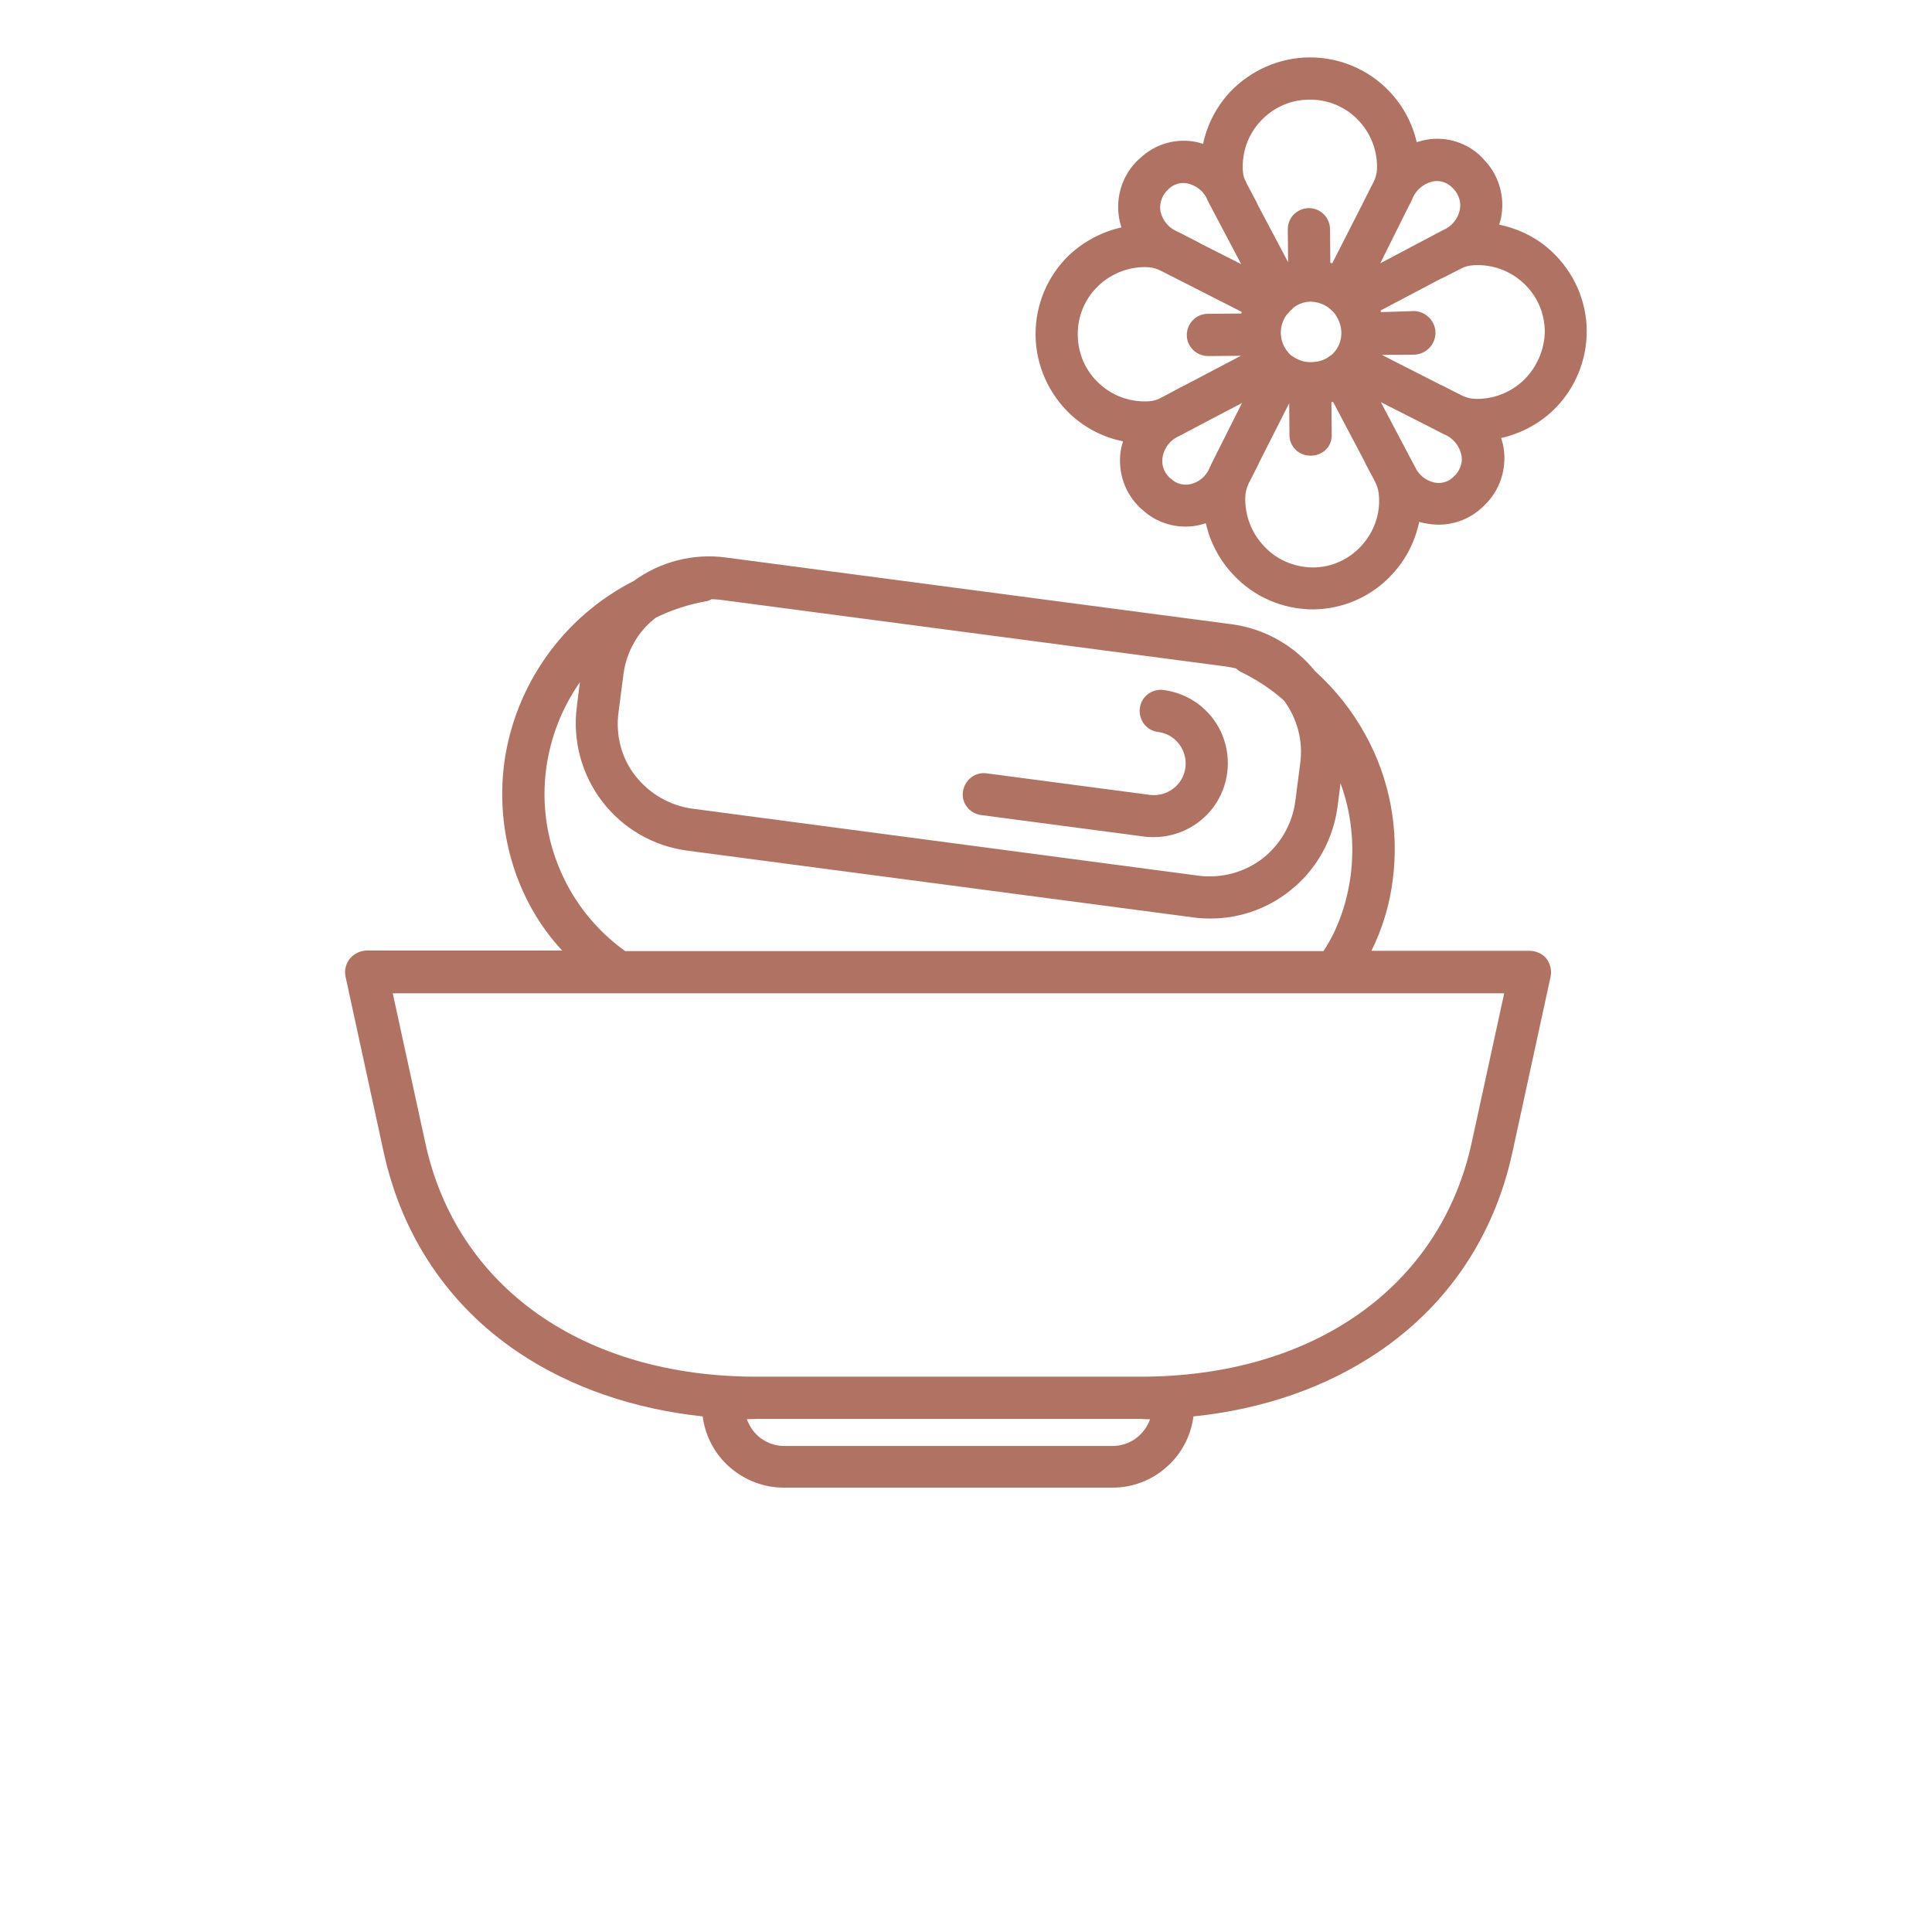
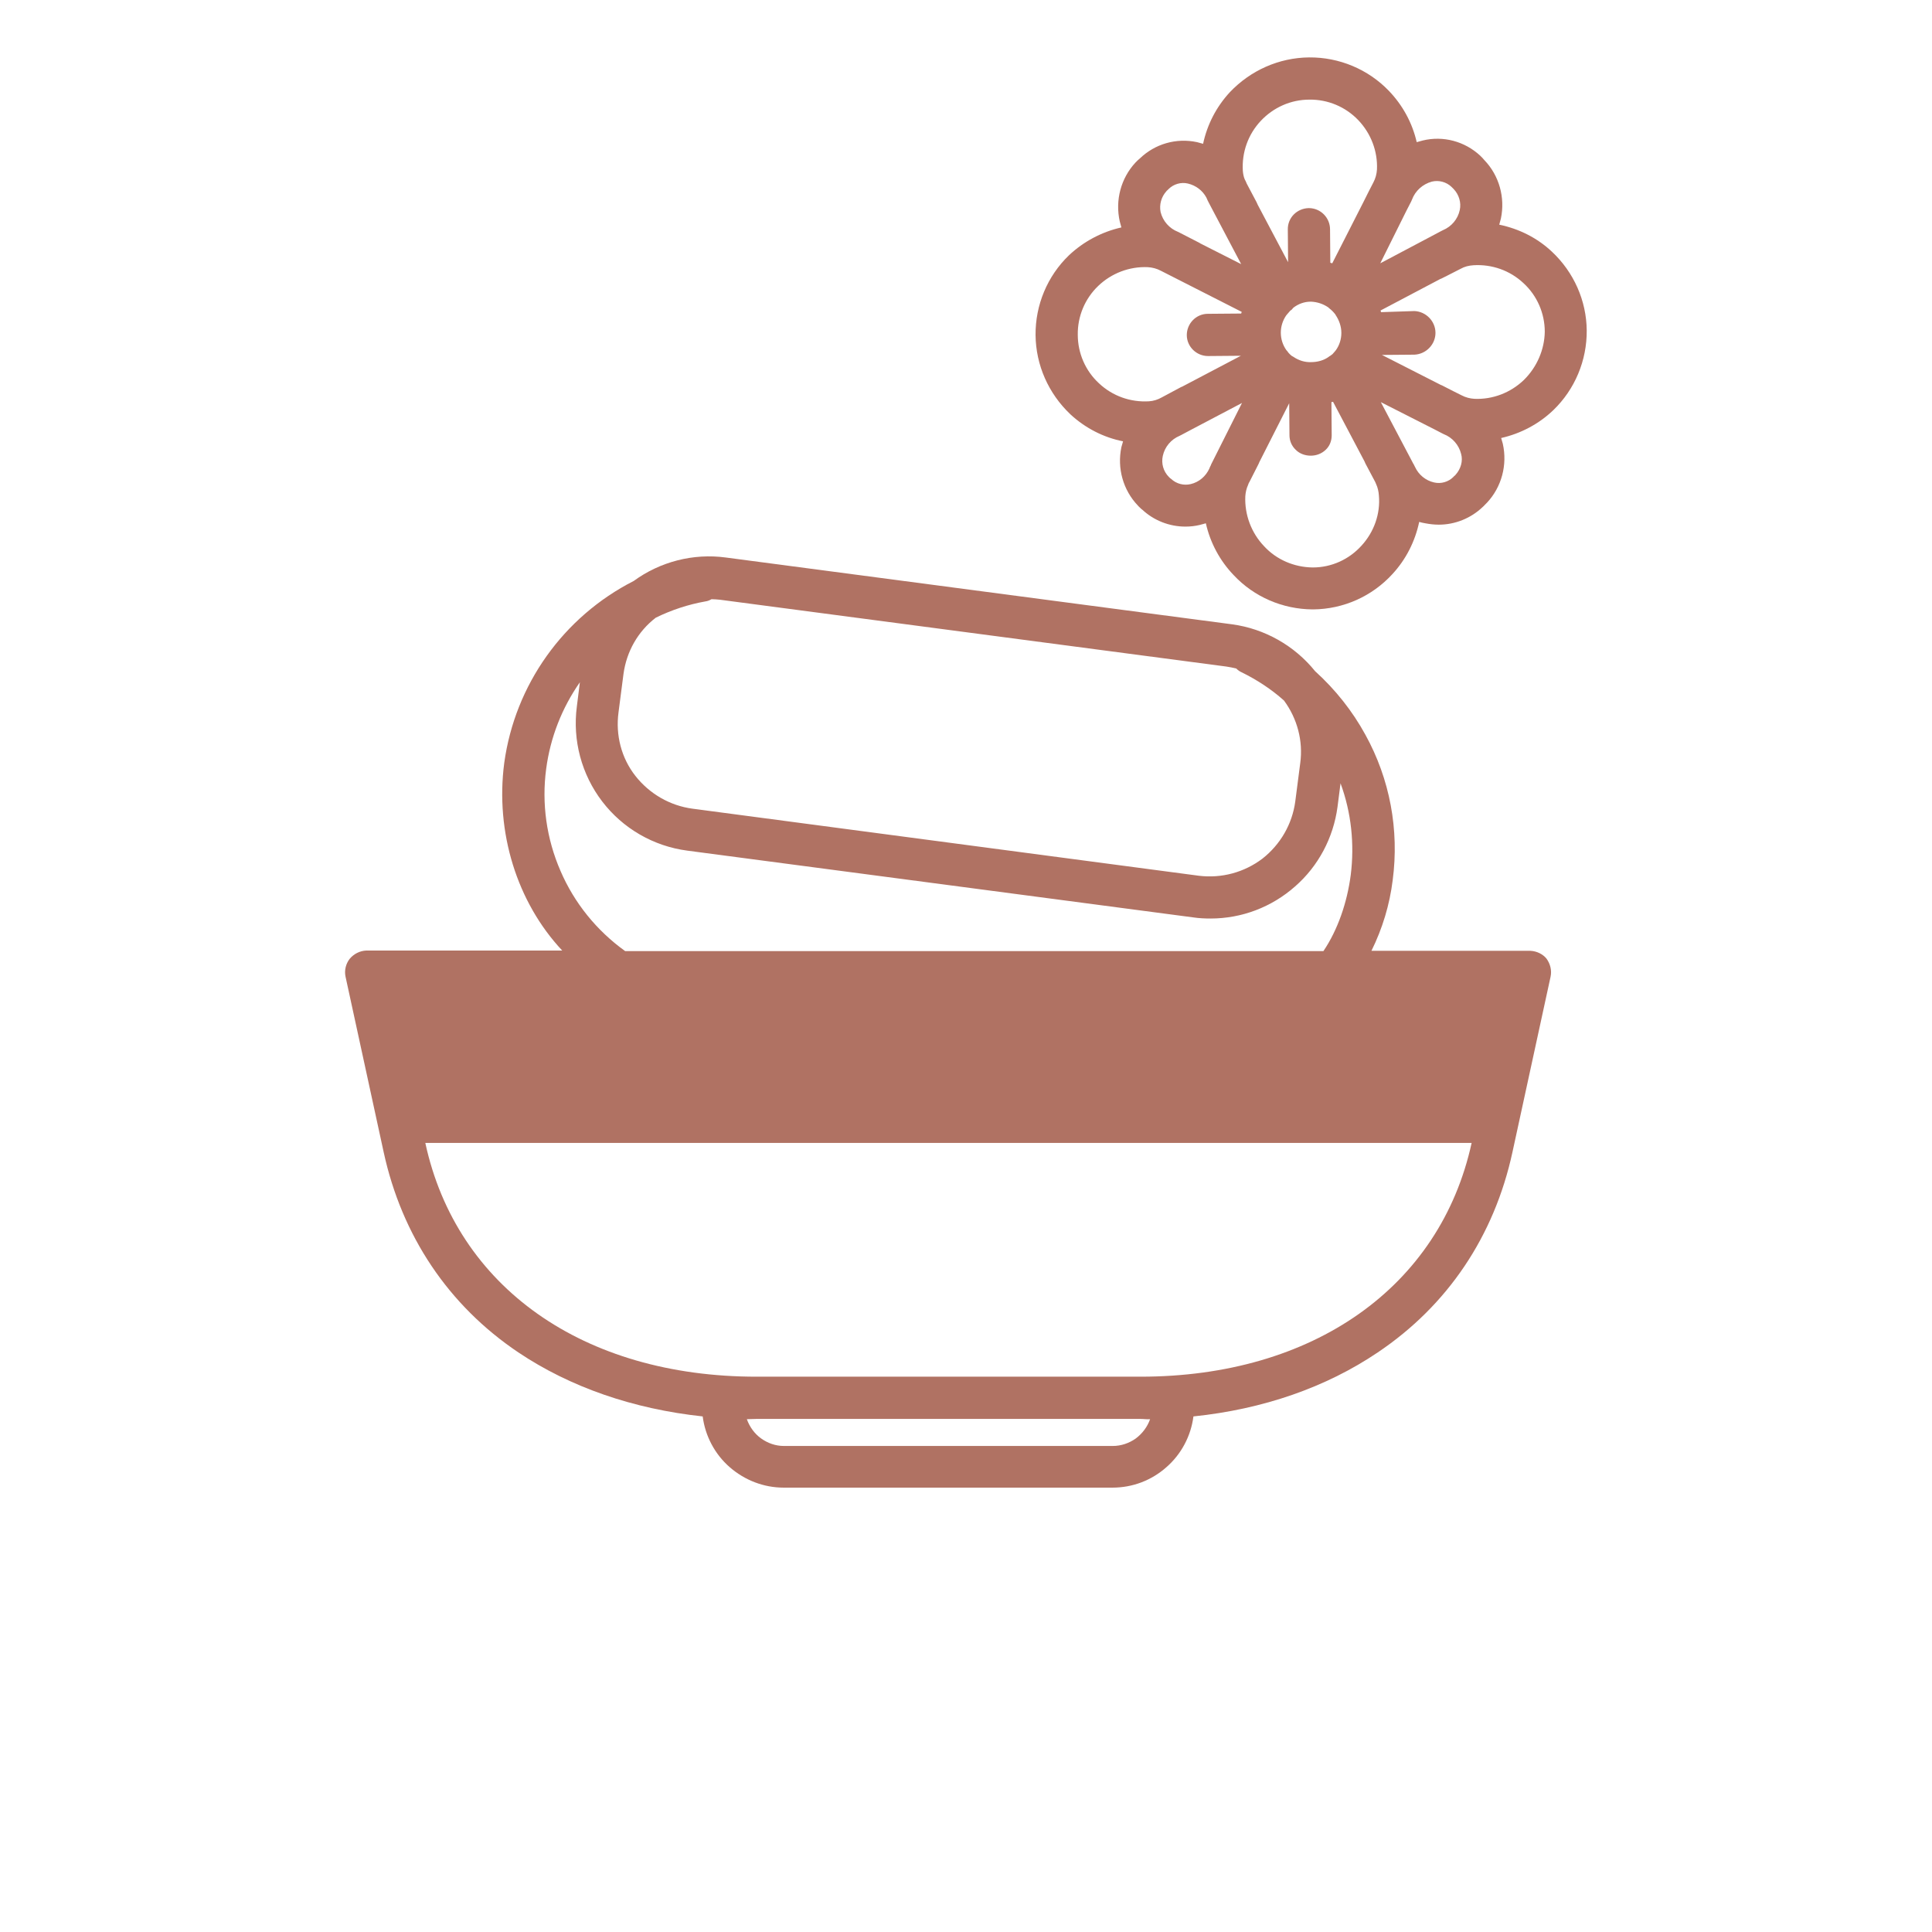
<svg xmlns="http://www.w3.org/2000/svg" version="1.1" id="Livello_1" x="0px" y="0px" viewBox="0 0 700 700" style="enable-background:new 0 0 700 700;" xml:space="preserve">
  <style type="text/css">
	.st0{fill:#B07263;}
</style>
  <path class="st0" d="M562.3,91.2c-5.3-5-11.9-8.3-19.1-9.8c0.2-0.7,0.4-1.4,0.6-2.2c1.6-7.6-0.6-15.6-6-21.2  c-0.2-0.3-0.5-0.5-0.7-0.8c-0.3-0.3-0.5-0.5-0.8-0.8c-5.6-5.2-13.4-7.3-20.8-5.5c-0.8,0.2-1.5,0.4-2.2,0.6  c-1.6-7-5.1-13.4-10.1-18.6c-7.5-7.8-18-12.2-28.9-12.1c-10.9,0.1-21.2,4.7-28.7,12.6c-4.9,5.3-8.2,11.7-9.7,18.7  c-0.7-0.2-1.5-0.4-2.2-0.6v0c-7.5-1.6-15.2,0.6-20.7,5.9c-0.3,0.2-0.5,0.5-0.8,0.7c-0.2,0.2-0.5,0.5-0.8,0.8v0  c-5.3,5.7-7.4,13.7-5.7,21.3c0.2,0.7,0.4,1.4,0.6,2.2c-7.1,1.6-13.7,5.1-19,10.1c-7.8,7.5-12.2,18-12.1,28.9  c0.1,10.9,4.7,21.2,12.6,28.7c5.4,5,12,8.4,19.1,9.8c-0.2,0.7-0.4,1.4-0.6,2.1c-1.6,7.6,0.6,15.6,6,21.2c0.2,0.3,0.5,0.5,0.8,0.8  c0.3,0.3,0.5,0.5,0.8,0.7v0c4.2,3.9,9.8,6.1,15.6,6.1c1.8,0,3.5-0.2,5.2-0.6c0.8-0.2,1.5-0.4,2.2-0.6l0,0  c1.6,7.1,5.1,13.6,10.1,18.8c7.4,7.9,17.7,12.3,28.5,12.4h0.3c10.9-0.1,21.3-4.7,28.7-12.8c4.9-5.3,8.2-11.8,9.7-18.9  c0.7,0.2,1.5,0.4,2.2,0.5c1.6,0.3,3.2,0.5,4.9,0.5c5.9,0,11.6-2.3,15.9-6.4c0.3-0.2,0.5-0.5,0.8-0.8c0.3-0.3,0.5-0.5,0.8-0.8v0  c5.3-5.7,7.4-13.7,5.7-21.3c-0.2-0.7-0.4-1.4-0.6-2.1v0c7.1-1.6,13.7-5.1,18.9-10.1c7.8-7.5,12.2-18,12.1-28.9  C574.8,108.9,570.2,98.6,562.3,91.2L562.3,91.2z M422.6,69.3c0.1-0.1,0.2-0.3,0.4-0.4c0.1-0.1,0.2-0.2,0.4-0.4c1.8-1.8,4.5-2.6,7-2  c2.9,0.7,5.3,2.5,6.7,5.1c0.3,0.7,0.6,1.4,1,2.1l11.6,22l-14.8-7.5c-0.1-0.1-0.2-0.1-0.3-0.2l-7.2-3.7c-0.2-0.1-0.4-0.2-0.6-0.3  c-3.1-1.2-5.5-3.9-6.3-7.2C420,74.2,420.7,71.4,422.6,69.3L422.6,69.3z M416.3,145.4c-6.7,0.4-13.2-1.9-18.1-6.5  c-4.9-4.5-7.7-10.9-7.7-17.6c-0.1-6.7,2.6-13.1,7.4-17.7c4.8-4.6,11.3-7.1,18-6.8c1.6,0.1,3.2,0.5,4.7,1.3l29.3,14.9  c-0.1,0.2-0.1,0.4-0.2,0.6l-12.1,0.1c-4.2,0-7.6,3.5-7.6,7.7c0,4.2,3.5,7.6,7.7,7.6h0.1l11.8-0.1l-21.3,11.2c-0.1,0-0.2,0.1-0.3,0.1  l-4.3,2.3l-2.8,1.5v0C419.5,144.8,417.9,145.3,416.3,145.4L416.3,145.4z M438.9,168.1l-0.1,0.2c0,0.1-0.1,0.2-0.1,0.3  c-0.2,0.4-0.4,0.7-0.5,1.1h0c-1.3,2.9-3.8,5-6.8,5.7c-2.5,0.6-5.2-0.1-7.1-1.9c-0.1-0.1-0.3-0.2-0.4-0.3c-0.1-0.1-0.2-0.2-0.4-0.4h0  c-2-2-2.8-4.9-2.2-7.6c0.7-3.3,3-6,6.1-7.3c0.2-0.1,0.4-0.2,0.6-0.3l3-1.6l19-10L438.9,168.1z M450.3,61.9  c-0.4-6.7,1.9-13.2,6.5-18.1c4.6-4.9,10.9-7.7,17.6-7.7c6.7-0.1,13.1,2.6,17.7,7.4c4.6,4.8,7.1,11.3,6.8,17.9  c-0.1,1.6-0.5,3.2-1.3,4.7l-1.6,3.1l-1.9,3.8c-0.1,0.1-0.1,0.3-0.2,0.4l-11.2,22c-0.2-0.1-0.5-0.1-0.7-0.2l-0.1-12.1h0  c0-4.2-3.4-7.7-7.7-7.7h0h0c-4.3,0.1-7.7,3.5-7.6,7.8l0.1,11.8l-11-20.8v0c-0.1-0.3-0.3-0.6-0.4-0.9l-3.6-6.8  c-0.2-0.5-0.4-1-0.7-1.5v0C450.6,64.1,450.4,63,450.3,61.9L450.3,61.9z M486,120.6L486,120.6c0,2.3-0.7,4.5-2,6.3  c-0.2,0.2-0.3,0.4-0.5,0.6c-0.2,0.3-0.5,0.5-0.7,0.8h0c-0.3,0.2-0.5,0.4-0.8,0.6c-0.2,0.1-0.4,0.2-0.6,0.4c-1.8,1.3-4.1,1.9-6.3,1.9  H475c-2.2,0.1-4.4-0.6-6.2-1.8c-0.2-0.1-0.4-0.3-0.7-0.4c-0.3-0.2-0.5-0.4-0.8-0.7s-0.5-0.5-0.7-0.8c-0.1-0.2-0.3-0.4-0.5-0.6  c-2.7-3.8-2.7-8.8-0.1-12.6c0.2-0.2,0.3-0.4,0.5-0.6c0.2-0.3,0.5-0.5,0.7-0.8s0.5-0.5,0.8-0.7c0.2-0.2,0.4-0.5,0.6-0.7l0,0  c1.8-1.4,4-2.2,6.3-2.2h0.1c2.3,0.1,4.4,0.8,6.3,2.1c0.1,0.1,0.2,0.2,0.3,0.3c0.8,0.6,1.6,1.4,2.2,2.2c0.1,0.1,0.1,0.1,0.1,0.2  C485.2,116,486,118.3,486,120.6L486,120.6z M493.3,197.7c-4.5,5-10.9,7.9-17.6,7.9h-0.2h0c-6.6-0.1-13-2.8-17.5-7.7  c-4.6-4.8-7.1-11.4-6.8-18.1c0.1-1.4,0.4-2.8,1-4.1c0.1-0.2,0.2-0.5,0.3-0.8l0.1-0.1l3.4-6.7c0.1-0.2,0.2-0.5,0.3-0.7l10.8-21.3  l0.1,11.6l0,0c0,2,0.8,3.9,2.3,5.3c1.4,1.4,3.4,2.1,5.4,2.1h0h0c2,0,3.9-0.7,5.4-2.1s2.2-3.3,2.2-5.3l-0.1-12  c0.2-0.1,0.4-0.1,0.6-0.1l11.4,21.6c0.1,0.2,0.2,0.5,0.3,0.7l3.5,6.6l0.1,0.2c0.1,0.2,0.2,0.5,0.3,0.7h0c0.6,1.3,0.9,2.7,1,4.1  C500.2,186.2,497.8,192.8,493.3,197.7L493.3,197.7z M509.6,76.3l1.7-3.3c0.1-0.2,0.2-0.4,0.3-0.7h0c1.2-3.2,3.9-5.6,7.2-6.5  c2.5-0.6,5.2,0.1,7.1,1.9c0.1,0.1,0.2,0.2,0.4,0.4c0.1,0.1,0.2,0.2,0.4,0.4c1.9,2,2.8,4.9,2.2,7.6c-0.7,3.3-3,6-6.1,7.3  c-0.2,0.1-0.4,0.2-0.6,0.3l-4.9,2.6l-17.2,9.1L509.6,76.3z M527.4,172c-0.1,0.1-0.2,0.3-0.4,0.4s-0.2,0.2-0.4,0.4v0  c-1.8,1.8-4.5,2.6-7,2c-3.1-0.7-5.6-2.8-6.9-5.6c-0.2-0.3-0.3-0.7-0.5-1c-0.1-0.1-0.1-0.2-0.2-0.3l-0.2-0.4l-11.5-21.8l19.3,9.8  l2.9,1.5c0.2,0.1,0.4,0.2,0.6,0.3v0c3.1,1.2,5.5,3.9,6.3,7.2C530.1,167,529.3,169.9,527.4,172L527.4,172z M552.1,137.7  c-4.8,4.6-11.3,7.1-17.9,6.8c-1.6-0.1-3.2-0.5-4.7-1.3l-3-1.5l-4.1-2.1c-0.1,0-0.2-0.1-0.3-0.1l-21.4-10.9l11.8-0.1h0  c4.2-0.2,7.6-3.7,7.6-7.9c0-4.2-3.4-7.7-7.6-7.9h-0.1l-12,0.4c-0.1-0.2-0.1-0.3-0.2-0.6L522,101c0,0,0.1,0,0.1,0l2.4-1.2l4.7-2.4  c1.4-0.8,3-1.2,4.7-1.3c6.7-0.4,13.2,1.9,18.1,6.5c4.9,4.5,7.7,10.9,7.7,17.6C559.6,126.6,556.9,133,552.1,137.7L552.1,137.7z" />
-   <path class="st0" d="M554.5,344.5h-57.6c4-8.1,6.6-16.7,7.7-25.6c2.4-18.2-1-36.6-9.9-52.7c-4.7-8.6-10.9-16.4-18.2-23  c-7.5-9.3-18.3-15.4-30.1-17l-183.4-24.2c-11.8-1.6-23.8,1.5-33.4,8.5c-25.5,13-43,37.6-46.9,65.9c-3.3,25.1,4.6,50.5,21,68h-71  c-2.3,0.1-4.5,1.2-6,3c-1.4,1.8-2,4.2-1.5,6.5l13.8,63.5c6.6,30.4,23.5,55.6,48.8,72.6c18.8,12.6,41.6,20.5,66.8,23.2  c0.9,7.1,4.4,13.7,9.8,18.4c5.4,4.7,12.3,7.4,19.5,7.4h119.2c7.2,0,14.1-2.6,19.5-7.4c5.4-4.7,8.9-11.3,9.8-18.4  c25.2-2.6,48-10.5,66.8-23.2c25.3-17,42.2-42.1,48.8-72.6l13.8-63.5v0c0.5-2.3-0.1-4.7-1.5-6.6C559,345.7,556.8,344.6,554.5,344.5  L554.5,344.5z M224.1,258.1l1.8-13.9c1.1-8.1,5.2-15.4,11.7-20.4c5.7-2.8,11.8-4.8,18-5.9c0.8-0.1,1.5-0.4,2.2-0.8  c1,0,2,0.1,3.1,0.2l183.4,24.2c1.2,0.2,2.4,0.4,3.6,0.7c0.6,0.6,1.3,1.1,2,1.4c5.5,2.7,10.7,6.1,15.3,10.2c4.8,6.5,7,14.6,5.9,22.7  l-1.8,13.9c-1.1,8.2-5.4,15.6-11.9,20.7c-6.6,5-14.8,7.2-23,6.2L250.9,293c-8.2-1.1-15.6-5.4-20.7-11.9S223,266.3,224.1,258.1  L224.1,258.1z M197.9,278.5c1.5-11.3,5.7-22,12.2-31.3L209,256c-1.6,12.2,1.7,24.6,9.2,34.4c7.5,9.8,18.6,16.2,30.8,17.8l183.4,24.2  c2,0.3,4.1,0.4,6.2,0.4c11.3,0,22.1-4.1,30.6-11.6c8.5-7.4,13.9-17.7,15.4-28.8l1.1-8.6c3.9,10.6,5.1,22,3.7,33.2  c-1.3,10-4.7,19.9-9.9,27.6h-253c-10.3-7.4-18.4-17.4-23.4-29C198,303.9,196.2,291.1,197.9,278.5L197.9,278.5z M403.2,523.9H284  c-3,0-5.8-1-8.2-2.7c-2.4-1.7-4.2-4.2-5.2-7c1.2,0,2.3-0.1,3.5-0.1h139.1c1.2,0,2.3,0.2,3.5,0.1h0c-1,2.8-2.8,5.2-5.2,7  C409.1,522.9,406.2,523.9,403.2,523.9L403.2,523.9z M533.2,414.1c-11.4,52.2-57.4,84.7-120,84.7H274.1c-62.7,0-108.7-32.4-120-84.7  l-11.8-54.2H545L533.2,414.1z" />
-   <path class="st0" d="M355.4,295.3l59.1,7.8c1.2,0.2,2.4,0.2,3.6,0.2c9.1,0,17.7-4.7,22.6-12.4c4.9-7.7,5.5-17.4,1.7-25.7  c-3.9-8.3-11.7-14-20.8-15.2c-2-0.3-4.1,0.3-5.7,1.5c-1.6,1.2-2.7,3.1-2.9,5.1c-0.3,2,0.3,4.1,1.5,5.7c1.2,1.6,3.1,2.7,5.1,2.9  c6.3,0.8,10.7,6.6,9.9,12.9c-0.8,6.3-6.6,10.7-12.9,9.9l-59.1-7.8c-4.2-0.6-8,2.4-8.6,6.6C348.3,290.9,351.2,294.7,355.4,295.3  L355.4,295.3z" />
+   <path class="st0" d="M554.5,344.5h-57.6c4-8.1,6.6-16.7,7.7-25.6c2.4-18.2-1-36.6-9.9-52.7c-4.7-8.6-10.9-16.4-18.2-23  c-7.5-9.3-18.3-15.4-30.1-17l-183.4-24.2c-11.8-1.6-23.8,1.5-33.4,8.5c-25.5,13-43,37.6-46.9,65.9c-3.3,25.1,4.6,50.5,21,68h-71  c-2.3,0.1-4.5,1.2-6,3c-1.4,1.8-2,4.2-1.5,6.5l13.8,63.5c6.6,30.4,23.5,55.6,48.8,72.6c18.8,12.6,41.6,20.5,66.8,23.2  c0.9,7.1,4.4,13.7,9.8,18.4c5.4,4.7,12.3,7.4,19.5,7.4h119.2c7.2,0,14.1-2.6,19.5-7.4c5.4-4.7,8.9-11.3,9.8-18.4  c25.2-2.6,48-10.5,66.8-23.2c25.3-17,42.2-42.1,48.8-72.6l13.8-63.5v0c0.5-2.3-0.1-4.7-1.5-6.6C559,345.7,556.8,344.6,554.5,344.5  L554.5,344.5z M224.1,258.1l1.8-13.9c1.1-8.1,5.2-15.4,11.7-20.4c5.7-2.8,11.8-4.8,18-5.9c0.8-0.1,1.5-0.4,2.2-0.8  c1,0,2,0.1,3.1,0.2l183.4,24.2c1.2,0.2,2.4,0.4,3.6,0.7c0.6,0.6,1.3,1.1,2,1.4c5.5,2.7,10.7,6.1,15.3,10.2c4.8,6.5,7,14.6,5.9,22.7  l-1.8,13.9c-1.1,8.2-5.4,15.6-11.9,20.7c-6.6,5-14.8,7.2-23,6.2L250.9,293c-8.2-1.1-15.6-5.4-20.7-11.9S223,266.3,224.1,258.1  L224.1,258.1z M197.9,278.5c1.5-11.3,5.7-22,12.2-31.3L209,256c-1.6,12.2,1.7,24.6,9.2,34.4c7.5,9.8,18.6,16.2,30.8,17.8l183.4,24.2  c2,0.3,4.1,0.4,6.2,0.4c11.3,0,22.1-4.1,30.6-11.6c8.5-7.4,13.9-17.7,15.4-28.8l1.1-8.6c3.9,10.6,5.1,22,3.7,33.2  c-1.3,10-4.7,19.9-9.9,27.6h-253c-10.3-7.4-18.4-17.4-23.4-29C198,303.9,196.2,291.1,197.9,278.5L197.9,278.5z M403.2,523.9H284  c-3,0-5.8-1-8.2-2.7c-2.4-1.7-4.2-4.2-5.2-7c1.2,0,2.3-0.1,3.5-0.1h139.1c1.2,0,2.3,0.2,3.5,0.1h0c-1,2.8-2.8,5.2-5.2,7  C409.1,522.9,406.2,523.9,403.2,523.9L403.2,523.9z M533.2,414.1c-11.4,52.2-57.4,84.7-120,84.7H274.1c-62.7,0-108.7-32.4-120-84.7  H545L533.2,414.1z" />
</svg>